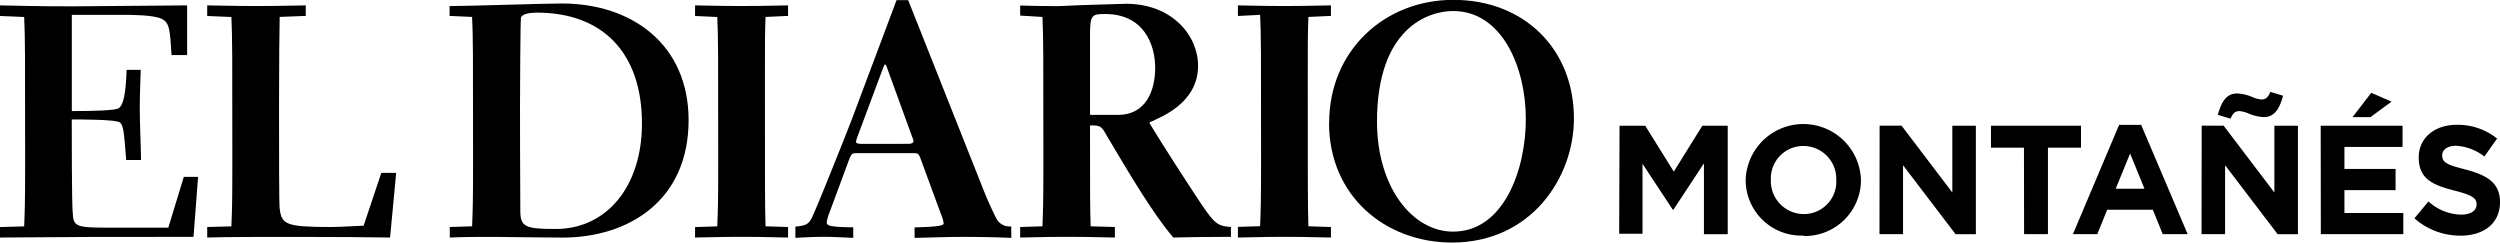
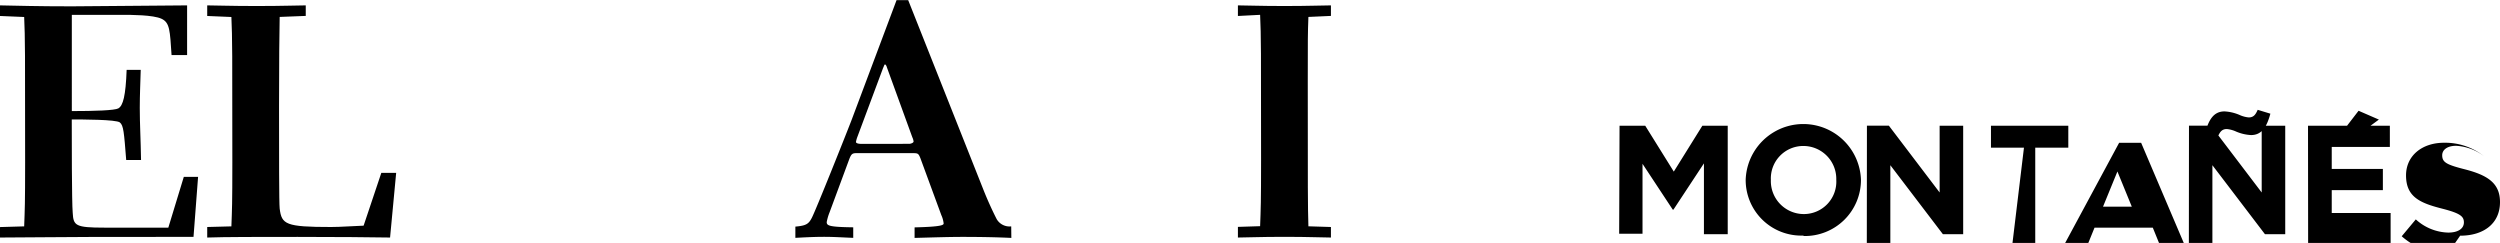
<svg xmlns="http://www.w3.org/2000/svg" width="494" height="48" id="Capa_1" data-name="Capa 1" viewBox="0 0 394.03 38.25">
  <title>eldiariomontanes</title>
  <path d="M31.91,28.54H29.66l-2.44,8H17.15c-4.58,0-4.89-.31-5-2.34C12,32.54,12,22.15,12,19.49c1.58,0,7,0,7.58.47s.66,1.56,1,5.92h2.34c-.05-3.27-.2-5.61-.2-8.21,0-2.08.1-4.1.15-6H20.65c-.15,4.1-.56,5.66-1.32,6.08-.56.31-3.71.42-7.32.42V3h7.88c1.43,0,4.94,0,6.26.62s1.32,1.87,1.58,5.72h2.45V1.51c-2.24,0-15.74.15-18.18.15-5.6,0-8.4-.1-11.31-.15V3.18l3.81.16c.15,3.43.15,5.35.15,22.92,0,6.65-.05,7.33-.15,10.08l-3.81.11V38.1c2.39,0,12.48-.1,15.63-.1H31.19Z" transform="translate(-0.69 -0.68)" />
  <path d="M63.13,27.91H60.79L58,36.23c-1.63.05-3.55.21-5.13.21-7.18,0-7.79-.41-8.1-2.91-.1-.88-.1-8.63-.1-16.06,0-6.29.05-12.42.1-14.14l4.11-.16V1.51c-1.38,0-3.36.1-7.74.1s-6.37-.1-7.79-.1V3.18l3.81.16c.15,3.43.15,5.35.15,22.92,0,6.65-.05,7.33-.15,10.08l-3.81.1V38.1C36,38,41.74,38,47.6,38s11.76.05,14.57.1Z" transform="translate(-0.69 -0.68)" />
-   <path d="M101.87,20.12c0,10-5.63,16.63-13.57,16.63-4.74,0-5.6-.31-5.6-2.81-.05-10.45-.05-11.64-.05-16.63,0-1.61.05-13.51.15-13.88.2-.57,1.37-.78,2.49-.78,10.49,0,16.58,6.44,16.58,17.46M71.58,36.44V38.1C73.87,38,75.8,38,78.76,38c1.37,0,8,.11,10.54.11,10.59,0,19.92-5.93,19.92-18.5,0-11.9-8.87-18.4-20-18.4-2.5,0-14.87.41-17.67.41V3.17l3.55.16c.15,3.43.15,5.35.15,22.92,0,6.65-.05,7.33-.15,10.08Z" transform="translate(-0.69 -0.68)" />
-   <path d="M121.35,36.33c-.1-3.43-.1-5.41-.1-23,0-6.6,0-7.27.1-10l3.55-.16V1.51c-1.32,0-3.36.1-7.33.1s-6-.1-7.33-.1V3.18l3.5.16c.15,3.43.15,5.35.15,22.92,0,6.65-.05,7.33-.15,10.08l-3.5.11V38.1c1.32,0,3.41-.11,7.33-.11s6,.11,7.33.11V36.44Z" transform="translate(-0.69 -0.68)" />
  <path d="M136.52,23.34c-.71,0-.92-.16-.92-.31a4.37,4.37,0,0,1,.2-.73l4.07-10.91c.15-.31.2-.57.31-.57s.25.26.3.47l4,11a2.12,2.12,0,0,1,.2.67c0,.16-.25.31-.61.37Zm23.55,13a2.34,2.34,0,0,1-2.29-1.14c-.56-1.09-1.37-2.81-2.09-4.63L143.83.68H142l-7.08,18.87c-1,2.6-5.65,14.24-6.27,15.43-.51,1-.92,1.25-2.6,1.4v1.77c1-.05,2.76-.16,4.54-.16,1.58,0,3.16.11,4.58.16V36.49c-3.82-.05-4.18-.26-4.18-.83a8.31,8.31,0,0,1,.46-1.56l3.1-8.37c.31-.78.46-.93,1.12-.93h8.76c.92,0,1,0,1.32.78l3.31,9a4.23,4.23,0,0,1,.36,1.3c0,.26-.36.52-4.58.62v1.66c4-.11,5.7-.16,7.59-.16,2.75,0,5.42.05,7.66.16Z" transform="translate(-0.69 -0.68)" />
-   <path d="M172.59,36.33c-.1-3.27-.1-4.52-.1-15.9,1.83-.05,1.82.21,2.79,1.87,3.56,6,7.18,12.11,10.34,15.8,1.73-.05,5-.11,9.08-.11V36.44c-2.34-.16-2.7-.62-5.65-5.09-3.62-5.51-7.18-11.17-7.18-11.33s.26-.16.56-.31c.76-.47,7.09-2.59,7.09-8.67,0-4.83-4.15-9.78-11.33-9.78-.76,0-3.11.11-5.4.16s-4.69.21-5.55.21c-2.09,0-4.23-.05-5.76-.1V3.12l3.51.21c.15,3.43.15,5.35.15,22.92,0,6.65-.05,7.33-.15,10.08l-3.51.11V38.1c1.38,0,3.41-.11,7.49-.11s6.11.11,7.44.11V36.44Zm-.1-17.56V6.3c0-3.28.25-3.43,2.39-3.43,6.11,0,7.88,4.84,7.88,8.48s-1.48,7.42-5.86,7.42Z" transform="translate(-0.69 -0.68)" />
  <path d="M206.91,36.33c-.1-3.43-.1-5.41-.1-23,0-6.6,0-7.27.1-10l3.55-.16V1.51c-1.32,0-3.36.1-7.33.1s-6-.1-7.33-.1V3.18L199.3,3c.15,3.43.15,5.35.15,22.92,0,6.65-.05,7.64-.15,10.39l-3.5.11V38.1c1.32,0,3.41-.11,7.33-.11s6,.11,7.33.11V36.44Z" transform="translate(-0.69 -0.68)" />
-   <path d="M217.72,19.86c0-14.86,8.15-17.46,12-17.46,7.74,0,11.46,8.93,11.46,17s-3.51,17.77-11.46,17.77c-6.42,0-12-7-12-17.35m-7.56.21c0,11.54,8.89,18.86,19.38,18.86,12.53,0,19.22-10.29,19.22-19.54,0-11-7.87-18.71-19-18.71-10.9,0-19.58,8.05-19.58,19.38" transform="translate(-0.69 -0.68)" />
-   <path d="M388.44,37.81c3.69,0,6.28-1.9,6.28-5.3v0c0-3-2-4.23-5.42-5.13-3-.76-3.69-1.12-3.69-2.25v0c0-.83.76-1.49,2.2-1.49a8,8,0,0,1,4.45,1.69l2-2.83a9.89,9.89,0,0,0-6.35-2.17c-3.49,0-6,2.05-6,5.15v0c0,3.4,2.22,4.35,5.67,5.23,2.86.73,3.45,1.22,3.45,2.17v0c0,1-.93,1.61-2.47,1.61a7.84,7.84,0,0,1-5.11-2.08l-2.22,2.66a10.88,10.88,0,0,0,7.25,2.73m-17-18.68h2.83l3.32-2.44-3.2-1.39Zm-5,18.44h13V34.23h-9.28V30.63h8.06V27.29h-8.06V23.82h9.16V20.48h-12.9Zm-9-18.44c1.71,0,2.49-1.32,3.05-3.37l-2-.61c-.34.78-.66,1.2-1.42,1.2a4.57,4.57,0,0,1-1.44-.39,6.89,6.89,0,0,0-2.37-.56c-1.71,0-2.49,1.32-3.05,3.37l2,.61c.34-.78.66-1.2,1.42-1.2a4.58,4.58,0,0,1,1.44.39,6.87,6.87,0,0,0,2.37.56m-9.8,18.44h3.71V26.7l8.28,10.87h3.2V20.48h-3.71V31l-8-10.53h-3.46Zm-13.53-7.15,2.27-5.55,2.27,5.55Zm-6.74,7.15h3.84l1.56-3.84H340l1.56,3.84h3.93l-7.33-17.22h-3.47Zm-7.7,0h3.76V23.94h5.21V20.48H314.49v3.46h5.2Zm-22.79,0h3.71V26.7l8.28,10.87h3.2V20.48h-3.71V31l-8-10.53h-3.46ZM285,34.4A5.2,5.2,0,0,1,279.8,29v0a5.11,5.11,0,0,1,5.13-5.33A5.19,5.19,0,0,1,290.11,29v0A5.11,5.11,0,0,1,285,34.4m0,3.46A8.84,8.84,0,0,0,294,29v0a9.09,9.09,0,0,0-18.17,0v0a8.76,8.76,0,0,0,9.06,8.79m-29-.29h3.68V26.48l4.77,7.23h.1l4.81-7.3V37.57H273V20.48H269l-4.5,7.23L260,20.48h-4.05Z" transform="translate(-0.69 -0.68)" />
+   <path d="M388.44,37.81c3.69,0,6.28-1.9,6.28-5.3v0c0-3-2-4.23-5.42-5.13-3-.76-3.69-1.12-3.69-2.25v0c0-.83.76-1.49,2.2-1.49a8,8,0,0,1,4.45,1.69a9.89,9.89,0,0,0-6.35-2.17c-3.49,0-6,2.05-6,5.15v0c0,3.4,2.22,4.35,5.67,5.23,2.86.73,3.45,1.22,3.45,2.17v0c0,1-.93,1.61-2.47,1.61a7.84,7.84,0,0,1-5.11-2.08l-2.22,2.66a10.88,10.88,0,0,0,7.25,2.73m-17-18.68h2.83l3.32-2.44-3.2-1.39Zm-5,18.44h13V34.23h-9.28V30.63h8.06V27.29h-8.06V23.82h9.16V20.48h-12.9Zm-9-18.44c1.71,0,2.49-1.32,3.05-3.37l-2-.61c-.34.78-.66,1.2-1.42,1.2a4.57,4.57,0,0,1-1.44-.39,6.89,6.89,0,0,0-2.37-.56c-1.71,0-2.49,1.32-3.05,3.37l2,.61c.34-.78.66-1.2,1.42-1.2a4.58,4.58,0,0,1,1.44.39,6.87,6.87,0,0,0,2.37.56m-9.8,18.44h3.71V26.7l8.28,10.87h3.2V20.48h-3.71V31l-8-10.53h-3.46Zm-13.53-7.15,2.27-5.55,2.27,5.55Zm-6.74,7.15h3.84l1.56-3.84H340l1.56,3.84h3.93l-7.33-17.22h-3.47Zm-7.7,0h3.76V23.94h5.21V20.48H314.49v3.46h5.2Zm-22.79,0h3.71V26.7l8.28,10.87h3.2V20.48h-3.71V31l-8-10.53h-3.46ZM285,34.4A5.2,5.2,0,0,1,279.8,29v0a5.11,5.11,0,0,1,5.13-5.33A5.19,5.19,0,0,1,290.11,29v0A5.11,5.11,0,0,1,285,34.4m0,3.46A8.84,8.84,0,0,0,294,29v0a9.09,9.09,0,0,0-18.17,0v0a8.76,8.76,0,0,0,9.06,8.79m-29-.29h3.68V26.48l4.77,7.23h.1l4.81-7.3V37.57H273V20.48H269l-4.5,7.23L260,20.48h-4.05Z" transform="translate(-0.69 -0.68)" />
</svg>